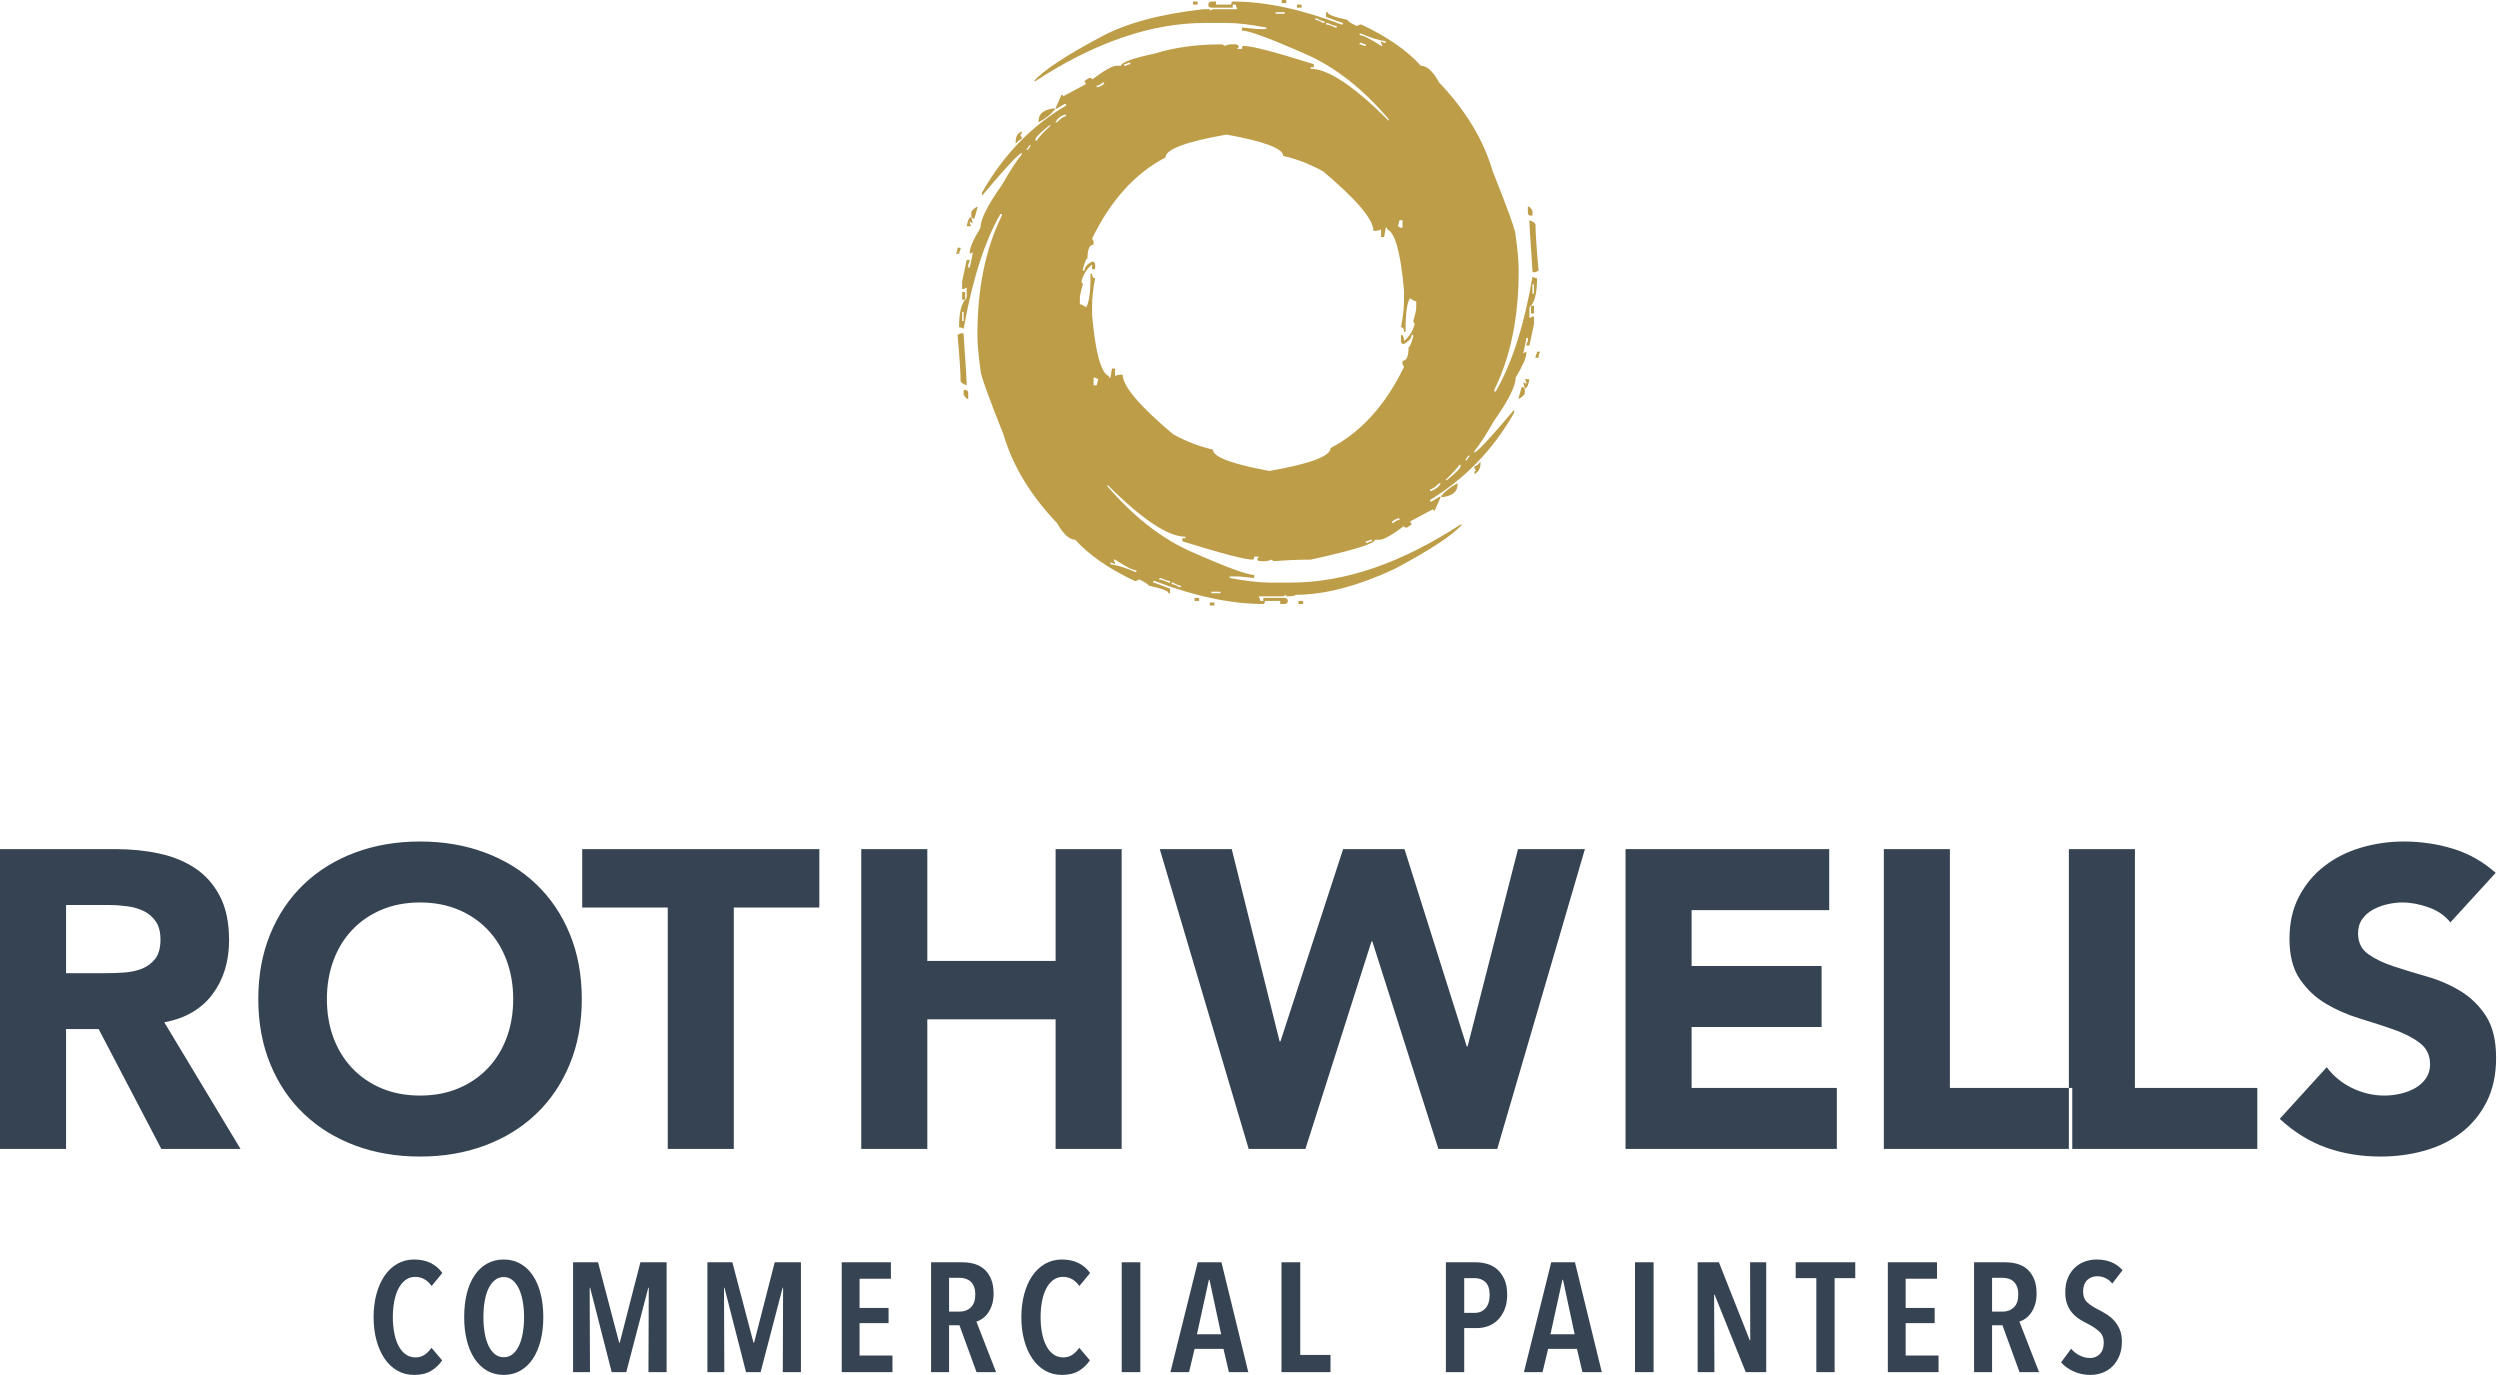
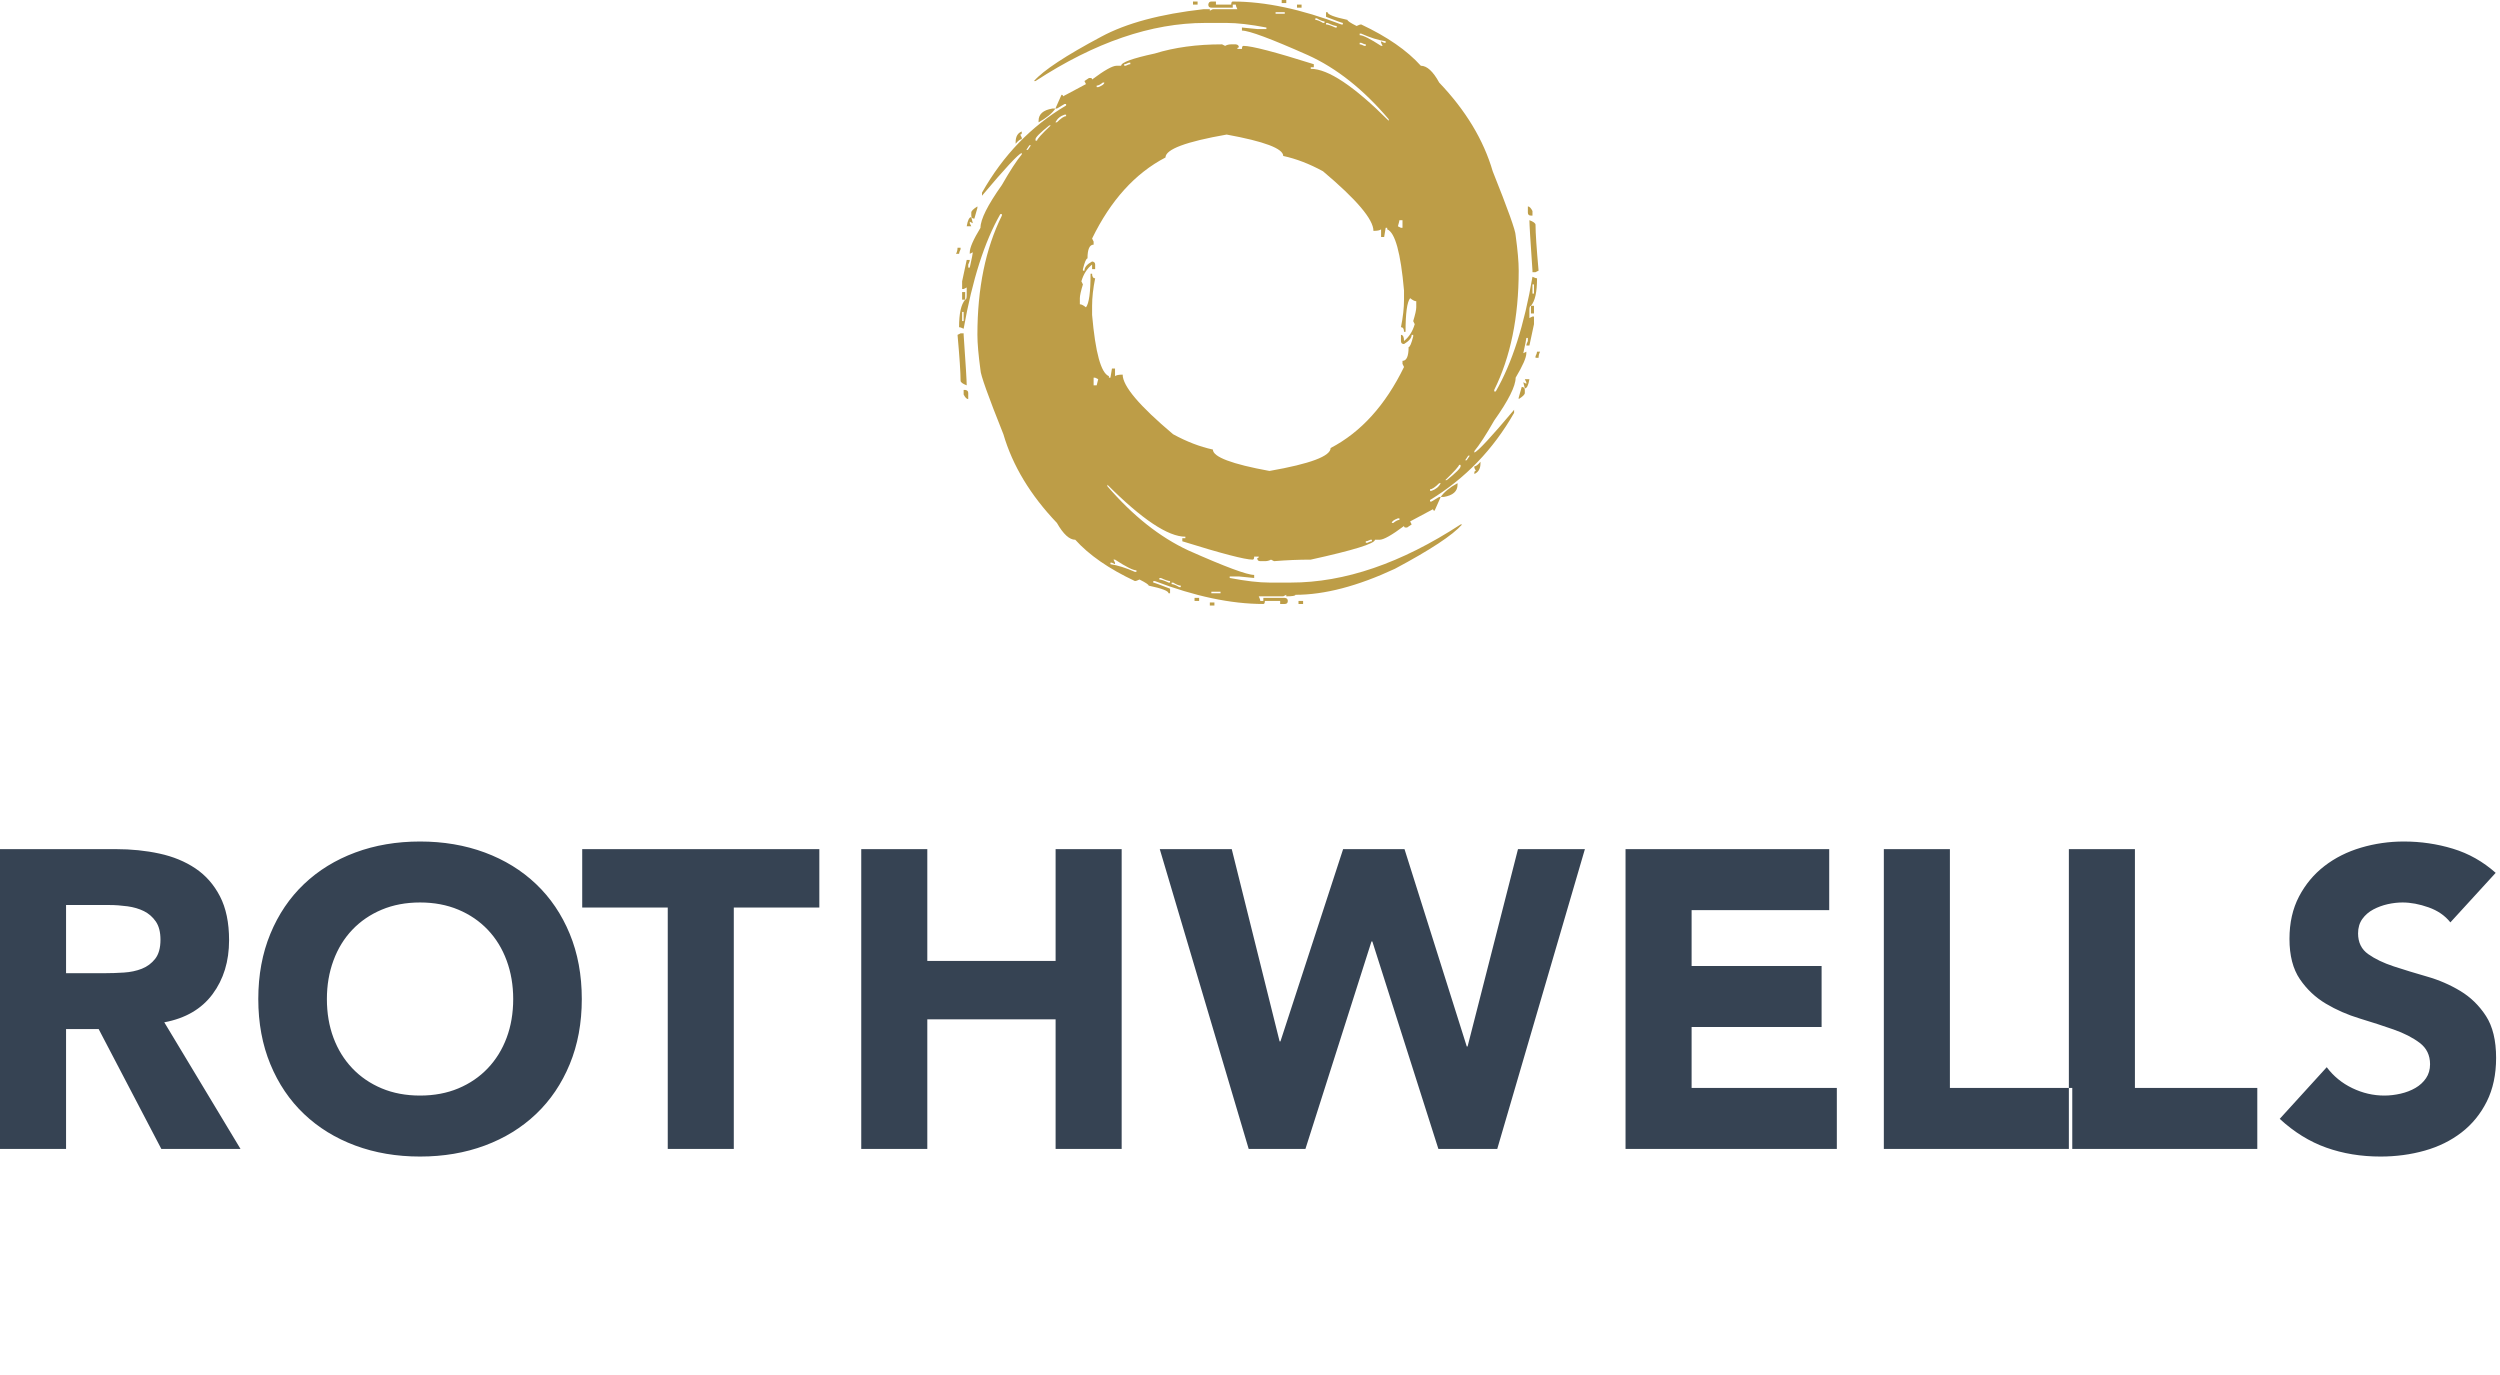
<svg xmlns="http://www.w3.org/2000/svg" width="260px" height="143px" viewBox="0 0 260 143" version="1.1">
  <desc>Created with Lunacy</desc>
  <g id="Group-5">
    <path d="M34.349 0.318L33.872 0.318L33.872 0L34.349 0L34.349 0.318ZM26.557 0.795C26.344 0.795 26.239 0.689 26.239 0.477C26.265 0.265 26.372 0.159 26.557 0.159L27.034 0.159L27.034 0.477L28.624 0.477Q28.624 0.159 28.783 0.159C32.149 0.159 35.913 0.954 40.074 2.544L40.233 2.544L40.233 2.385C40.154 2.385 39.57 2.173 38.484 1.749L38.484 1.272L38.643 1.272C38.643 1.511 39.332 1.775 40.71 2.067C40.71 2.173 41.028 2.385 41.664 2.703C41.876 2.597 42.035 2.544 42.142 2.544C44.846 3.816 46.912 5.247 48.343 6.838C48.979 6.838 49.615 7.421 50.252 8.587C53.009 11.476 54.864 14.55 55.817 17.81Q58.203 23.773 58.203 24.489C58.414 26.026 58.521 27.246 58.521 28.147C58.521 32.997 57.672 37.131 55.976 40.55L55.976 40.71L56.136 40.71C57.831 37.768 59.104 33.792 59.953 28.783C60.164 28.889 60.324 28.942 60.429 28.942C60.429 30.373 60.216 31.328 59.793 31.804C59.687 31.804 59.634 31.963 59.634 32.281L59.634 33.077L59.953 32.917L60.111 32.917L60.111 33.713L59.634 35.939L59.316 35.939C59.316 35.833 59.369 35.674 59.474 35.462L59.474 35.144L59.316 35.144C59.316 35.25 59.21 35.78 58.998 36.734L59.316 36.575L59.316 36.734C59.316 37.185 58.944 38.033 58.203 39.278C58.203 40.153 57.46 41.638 55.976 43.731C55.128 45.216 54.439 46.275 53.91 46.911L53.91 47.071C54.28 46.938 55.658 45.454 58.043 42.618L58.043 42.936C55.87 46.753 52.955 49.774 49.297 52L49.297 52.159L49.456 52.159L50.252 51.682L50.411 51.682L49.774 53.113C49.669 53.113 49.615 53.06 49.615 52.954L47.231 54.226L47.389 54.544L46.912 54.863L46.753 54.863C46.647 54.863 46.594 54.81 46.594 54.704C45.322 55.657 44.473 56.135 44.049 56.135L43.573 56.135C43.573 56.532 41.346 57.222 36.894 58.202C35.647 58.202 34.375 58.255 33.077 58.361L32.759 58.202C32.573 58.308 32.361 58.361 32.124 58.361L31.646 58.361C31.433 58.361 31.328 58.255 31.328 58.043C31.433 58.043 31.487 57.99 31.487 57.884L31.01 57.884C31.01 58.096 30.956 58.202 30.852 58.202C30.055 58.202 27.616 57.566 23.536 56.294L23.536 55.976L23.854 55.976L23.854 55.817C22.051 55.817 19.347 54.014 15.744 50.41L15.744 50.569C18.394 53.644 21.203 55.87 24.172 57.248C27.988 58.945 30.268 59.792 31.01 59.792L31.01 60.11L29.42 59.951L28.465 59.951L28.465 60.11C30.135 60.428 31.514 60.588 32.6 60.588L34.827 60.588C40.418 60.588 46.302 58.573 52.477 54.544L52.637 54.544C51.656 55.657 49.323 57.195 45.64 59.156C41.771 60.959 38.325 61.86 35.303 61.86C35.303 61.965 34.985 62.019 34.349 62.019L34.349 61.86L34.031 62.019L31.487 62.019C31.592 62.231 31.646 62.389 31.646 62.495L31.964 62.495L31.964 62.178L34.191 62.178C34.402 62.203 34.509 62.31 34.509 62.495C34.509 62.707 34.402 62.814 34.191 62.814L33.713 62.814L33.713 62.495L32.124 62.495C32.124 62.707 32.07 62.814 31.964 62.814C28.598 62.814 24.834 62.019 20.673 60.428L20.514 60.428L20.514 60.588C20.594 60.588 21.176 60.799 22.263 61.223L22.263 61.701L22.104 61.701C22.104 61.462 21.415 61.197 20.037 60.906C20.037 60.799 19.719 60.588 19.083 60.269C18.871 60.375 18.712 60.428 18.606 60.428C15.902 59.156 13.835 57.725 12.404 56.135C11.794 56.135 11.158 55.552 10.495 54.385C7.739 51.497 5.884 48.422 4.93 45.162C3.34 41.187 2.545 38.96 2.545 38.483C2.333 36.92 2.226 35.7 2.226 34.826C2.226 29.975 3.075 25.841 4.771 22.422L4.771 22.263L4.612 22.263C2.969 25.125 1.697 29.101 0.795 34.19C0.583 34.084 0.425 34.031 0.319 34.031Q0.319 31.884 0.954 31.168C1.061 31.168 1.113 31.009 1.113 30.691L1.113 29.896L0.795 30.055L0.636 30.055L0.636 29.26L1.113 27.034L1.432 27.034C1.432 27.14 1.379 27.299 1.272 27.511L1.272 27.829L1.432 27.829C1.644 26.875 1.75 26.345 1.75 26.238L1.432 26.397L1.432 26.238C1.432 25.762 1.803 24.913 2.545 23.694C2.545 22.819 3.287 21.335 4.771 19.241C5.619 17.757 6.308 16.697 6.838 16.061L6.838 15.902C6.467 16.035 5.089 17.519 2.704 20.355L2.704 20.037C4.903 16.14 7.819 13.119 11.45 10.972L11.45 10.813L11.291 10.813L10.495 11.29L10.337 11.29L10.973 9.859C11.078 9.859 11.132 9.913 11.132 10.018L13.517 8.746L13.358 8.428L13.835 8.11L13.994 8.11C14.1 8.11 14.154 8.163 14.154 8.269C15.426 7.315 16.273 6.838 16.698 6.838L17.175 6.838C17.175 6.494 18.341 6.069 20.673 5.565C22.714 4.93 25.046 4.612 27.671 4.612L27.988 4.771C28.173 4.665 28.386 4.612 28.624 4.612L29.101 4.612C29.313 4.638 29.42 4.744 29.42 4.93C29.313 4.93 29.26 4.983 29.26 5.088L29.738 5.088C29.738 4.877 29.791 4.771 29.896 4.771C30.744 4.771 33.182 5.406 37.212 6.678L37.212 6.997L36.894 6.997L36.894 7.156C38.695 7.156 41.399 8.959 45.004 12.562L45.004 12.403C42.381 9.303 39.57 7.076 36.576 5.725C32.759 4.029 30.479 3.18 29.738 3.18L29.738 2.862L31.328 3.021L32.282 3.021L32.282 2.862C30.613 2.544 29.234 2.385 28.148 2.385L25.921 2.385C20.328 2.385 14.444 4.4 8.27 8.428L8.11 8.428C9.091 7.315 11.423 5.778 15.107 3.816Q19.003 1.71 25.762 0.954L26.398 0.954L26.398 1.113L26.716 0.954L29.26 0.954C29.154 0.742 29.101 0.583 29.101 0.477L28.783 0.477L28.783 0.795L26.557 0.795ZM10.337 11.29C9.992 11.794 9.409 12.271 8.588 12.722L8.588 12.562C8.588 11.874 9.064 11.449 10.019 11.29L10.337 11.29ZM0.954 31.168L0.636 31.168L0.636 30.373L0.954 30.373L0.954 31.168ZM50.411 51.682C50.754 51.179 51.338 50.702 52.16 50.251L52.16 50.41C52.16 51.099 51.683 51.523 50.729 51.682L50.411 51.682ZM59.793 31.804L60.111 31.804L60.111 32.6L59.793 32.6L59.793 31.804ZM24.648 0.477L25.125 0.477L25.125 0.159L24.648 0.159L24.648 0.477ZM35.463 0.795L35.94 0.795L35.94 0.477L35.463 0.477L35.463 0.795ZM34.191 1.431L33.237 1.431L33.237 1.272L34.191 1.272L34.191 1.431ZM37.531 1.908C37.874 2.12 38.14 2.226 38.325 2.226L38.325 2.385L38.166 2.385C37.822 2.173 37.556 2.067 37.37 2.067L37.37 1.908L37.531 1.908ZM39.597 2.703C39.412 2.703 39.094 2.597 38.643 2.385L38.484 2.385L38.484 2.544C38.669 2.544 38.987 2.65 39.438 2.862L39.597 2.862L39.597 2.703ZM42.142 3.498C43.095 3.922 43.944 4.188 44.686 4.293L44.686 4.452L44.528 4.452L44.209 4.293L44.209 4.452L44.367 4.771L44.209 4.771C43.069 4.029 42.326 3.657 41.982 3.657L41.982 3.498L42.142 3.498ZM42.618 4.612C42.512 4.612 42.353 4.559 42.142 4.452L41.982 4.452L41.982 4.612C42.089 4.612 42.247 4.665 42.459 4.771L42.618 4.771L42.618 4.612ZM17.97 6.52L18.13 6.52L18.13 6.678C18.023 6.678 17.863 6.732 17.652 6.838L17.492 6.838L17.492 6.678C17.598 6.678 17.757 6.626 17.97 6.52ZM15.426 8.587L15.266 8.587C15.001 8.8 14.79 8.905 14.63 8.905L14.63 9.064L14.79 9.064C15.213 8.905 15.426 8.746 15.426 8.587ZM11.45 11.927L11.291 11.927C10.866 12.06 10.549 12.324 10.337 12.722L10.495 12.722C10.919 12.298 11.237 12.085 11.45 12.085L11.45 11.927ZM9.86 13.04C8.906 13.941 8.429 14.471 8.429 14.63L8.27 14.63L8.27 14.471C8.27 14.285 8.747 13.809 9.701 13.04L9.86 13.04ZM6.202 14.948L6.202 14.789C6.202 14.206 6.414 13.835 6.838 13.675L6.838 13.835Q6.838 13.994 6.679 13.994L6.838 14.312L6.838 14.471C6.679 14.471 6.467 14.63 6.202 14.948ZM21.786 16.379C21.786 15.531 23.907 14.736 28.148 13.994C32.07 14.709 34.031 15.451 34.031 16.22C35.383 16.512 36.76 17.042 38.166 17.81C41.664 20.752 43.414 22.819 43.414 24.012C43.811 24.012 44.076 23.96 44.209 23.853L44.209 24.648L44.528 24.648L44.686 23.694L44.846 23.694L44.846 23.853C45.666 24.171 46.249 26.292 46.594 30.214L46.594 31.168C46.594 32.017 46.488 32.971 46.276 34.031Q46.594 34.031 46.594 34.508L46.753 34.508C46.753 32.573 46.912 31.407 47.231 31.009C47.495 31.222 47.707 31.328 47.867 31.328L47.867 31.963C47.867 32.229 47.76 32.706 47.549 33.394L47.707 33.713C47.495 34.455 47.123 35.038 46.594 35.462C46.594 35.038 46.488 34.826 46.276 34.826L46.276 35.462C46.276 35.674 46.383 35.78 46.594 35.78C47.123 35.462 47.389 35.144 47.389 34.826L47.549 34.826L47.549 34.985C47.362 35.727 47.204 36.098 47.071 36.098C47.071 37.052 46.859 37.529 46.435 37.529L46.435 37.847L46.594 38.165C44.659 42.141 42.115 44.95 38.961 46.594C38.961 47.442 36.84 48.237 32.6 48.979C28.677 48.263 26.716 47.521 26.716 46.753C25.364 46.461 23.986 45.931 22.582 45.162C19.083 42.22 17.334 40.153 17.334 38.96C16.936 38.96 16.671 39.014 16.539 39.119L16.539 38.325L16.22 38.325L16.061 39.278L15.902 39.278L15.902 39.119C15.081 38.801 14.497 36.681 14.154 32.759L14.154 31.804C14.154 30.956 14.259 30.003 14.472 28.942C14.259 28.942 14.154 28.783 14.154 28.465L13.994 28.465C13.994 30.4 13.835 31.566 13.517 31.963C13.252 31.751 13.04 31.645 12.881 31.645L12.881 31.009C12.881 30.745 12.987 30.267 13.199 29.578L13.04 29.26C13.252 28.518 13.623 27.935 14.154 27.511L14.154 27.988L14.472 27.988L14.472 27.511C14.472 27.326 14.365 27.219 14.154 27.193C13.623 27.485 13.358 27.803 13.358 28.147L13.199 28.147L13.199 27.988C13.384 27.246 13.543 26.875 13.676 26.875C13.676 25.921 13.889 25.443 14.312 25.443L14.312 25.125L14.154 24.807C16.088 20.832 18.632 18.023 21.786 16.379ZM7.474 15.584L7.792 15.107L7.633 15.107L7.316 15.584L7.474 15.584ZM1.591 22.104L1.591 22.422C1.591 22.635 1.697 22.74 1.909 22.74L2.226 21.627L2.226 21.468C1.803 21.733 1.591 21.945 1.591 22.104ZM59.793 22.422C59.58 22.422 59.474 22.316 59.474 22.104L59.474 21.468C59.634 21.468 59.793 21.627 59.953 21.945L59.953 22.422L59.793 22.422ZM1.113 23.535L1.591 23.535L1.432 23.217L1.432 23.058L1.75 23.217L1.591 22.581C1.379 22.581 1.22 22.899 1.113 23.535ZM46.435 23.694L46.435 22.899L46.117 22.899C46.117 22.953 46.064 23.164 45.958 23.535L46.276 23.694L46.435 23.694ZM59.953 28.147L59.953 28.306L60.27 28.306L60.588 28.147C60.376 25.788 60.27 24.198 60.27 23.376C60.27 23.217 60.057 23.058 59.634 22.899C59.634 23.323 59.739 25.072 59.953 28.147ZM0.319 26.397L0 26.397C0.107 26.213 0.16 26 0.16 25.762L0.477 25.762L0.477 25.921C0.372 26.133 0.319 26.292 0.319 26.397ZM59.952 30.532L60.111 30.532L60.111 29.578L59.952 29.578L59.952 30.532ZM0.795 33.394L0.636 33.394L0.636 32.44L0.795 32.44L0.795 33.394ZM0.16 34.826C0.372 37.185 0.477 38.776 0.477 39.597C0.477 39.756 0.69 39.914 1.113 40.074C1.113 39.623 1.009 37.874 0.795 34.826L0.795 34.666L0.477 34.666L0.16 34.826ZM60.27 37.211L60.27 37.052C60.376 36.84 60.429 36.681 60.429 36.575L60.747 36.575C60.641 36.76 60.588 36.972 60.588 37.211L60.27 37.211ZM14.472 39.278L14.79 39.437L14.63 40.074L14.312 40.074L14.312 39.278L14.472 39.278ZM59.316 39.914L59.316 39.756L59.157 39.437L59.634 39.437C59.528 40.074 59.369 40.391 59.157 40.391L58.998 39.756L59.316 39.914ZM58.521 41.346L58.521 41.505C58.944 41.24 59.157 41.028 59.157 40.869L59.157 40.55C59.157 40.365 59.051 40.259 58.839 40.232L58.521 41.346ZM1.272 41.505Q1.034 41.505 0.795 41.028L0.795 40.55L0.954 40.55C1.168 40.577 1.272 40.683 1.272 40.869L1.272 41.505ZM53.432 47.388L53.114 47.866L52.955 47.866L53.273 47.388L53.432 47.388ZM53.91 48.66L53.91 48.502C54.068 48.502 54.28 48.343 54.546 48.025L54.546 48.184C54.546 48.74 54.332 49.111 53.91 49.297L53.91 49.138C53.91 49.032 53.962 48.979 54.068 48.979L53.91 48.66ZM52.477 48.343L52.477 48.502C52.477 48.688 52.001 49.164 51.046 49.932L50.888 49.932C51.843 49.005 52.319 48.476 52.319 48.343L52.477 48.343ZM50.411 50.251L50.252 50.251C49.827 50.675 49.509 50.887 49.297 50.887L49.297 51.046L49.456 51.046C49.907 50.887 50.225 50.623 50.411 50.251ZM46.117 53.908L45.958 53.908C45.533 54.068 45.322 54.226 45.322 54.385L45.481 54.385C45.746 54.173 45.958 54.068 46.117 54.068L46.117 53.908ZM43.095 56.135L43.254 56.135L43.254 56.294C43.148 56.294 42.99 56.347 42.777 56.453L42.618 56.453L42.618 56.294C42.724 56.294 42.883 56.241 43.095 56.135ZM18.765 59.316C18.42 59.316 17.678 58.945 16.539 58.202L16.379 58.202L16.539 58.52L16.539 58.679L16.22 58.52L16.061 58.52L16.061 58.679C16.803 58.785 17.652 59.051 18.606 59.474L18.765 59.474L18.765 59.316ZM21.31 60.11C21.761 60.322 22.078 60.428 22.263 60.428L22.263 60.588L22.104 60.588C21.653 60.375 21.335 60.269 21.151 60.269L21.151 60.11L21.31 60.11ZM23.376 60.906C23.191 60.906 22.925 60.799 22.582 60.588L22.423 60.588L22.423 60.747C22.608 60.747 22.873 60.852 23.217 61.065L23.376 61.065L23.376 60.906ZM26.557 61.701L27.511 61.701L27.511 61.542L26.557 61.542L26.557 61.701ZM25.285 62.495L24.808 62.495L24.808 62.178L25.285 62.178L25.285 62.495ZM35.621 62.814L36.098 62.814L36.098 62.496L35.621 62.496L35.621 62.814ZM26.875 62.973L26.398 62.973L26.398 62.655L26.875 62.655L26.875 62.973Z" transform="translate(99.424 0)" id="Fill-1" fill="#BD9D47" fill-rule="evenodd" stroke="none" />
    <path d="M31.618 28.338C30.121 26.915 28.954 25.189 28.118 23.163C27.28 21.138 26.862 18.878 26.862 16.382C26.862 13.887 27.28 11.626 28.118 9.599C28.954 7.574 30.121 5.85 31.618 4.425C33.115 3.002 34.892 1.909 36.947 1.145C39.001 0.382 41.247 0 43.685 0C46.121 0 48.367 0.382 50.423 1.145C52.477 1.909 54.254 3.002 55.751 4.425C57.248 5.85 58.415 7.574 59.251 9.599C60.089 11.626 60.507 13.887 60.507 16.382C60.507 18.878 60.089 21.138 59.251 23.163C58.415 25.189 57.248 26.915 55.751 28.338C54.254 29.762 52.477 30.855 50.423 31.619C48.367 32.382 46.121 32.764 43.685 32.764C41.247 32.764 39.001 32.382 36.947 31.619C34.892 30.855 33.115 29.762 31.618 28.338ZM255.104 0.749C256.748 1.248 258.23 2.085 259.551 3.259L254.839 8.411C254.281 7.706 253.525 7.185 252.572 6.848C251.617 6.51 250.715 6.34 249.863 6.34C249.364 6.34 248.85 6.4 248.322 6.517C247.793 6.635 247.294 6.819 246.824 7.067C246.355 7.318 245.973 7.647 245.68 8.058C245.386 8.471 245.239 8.969 245.239 9.556C245.239 10.495 245.591 11.215 246.296 11.713C247.001 12.213 247.888 12.639 248.96 12.991C250.031 13.342 251.184 13.695 252.417 14.048C253.651 14.4 254.802 14.899 255.874 15.545C256.946 16.19 257.834 17.057 258.538 18.143C259.243 19.23 259.595 20.683 259.595 22.503C259.595 24.235 259.272 25.746 258.627 27.039C257.981 28.33 257.107 29.402 256.007 30.253C254.905 31.105 253.628 31.736 252.175 32.147C250.722 32.558 249.187 32.764 247.573 32.764C245.547 32.764 243.668 32.455 241.937 31.838C240.204 31.222 238.589 30.225 237.092 28.844L241.981 23.472C242.685 24.411 243.573 25.138 244.645 25.651C245.716 26.166 246.824 26.422 247.97 26.422C248.527 26.422 249.093 26.355 249.665 26.224C250.238 26.091 250.751 25.893 251.206 25.629C251.661 25.365 252.027 25.028 252.307 24.616C252.586 24.205 252.726 23.721 252.726 23.163C252.726 22.224 252.366 21.483 251.647 20.939C250.927 20.396 250.024 19.934 248.938 19.552C247.852 19.171 246.677 18.79 245.416 18.408C244.153 18.026 242.978 17.512 241.893 16.866C240.806 16.22 239.903 15.369 239.184 14.312C238.465 13.254 238.105 11.86 238.105 10.129C238.105 8.455 238.435 6.987 239.096 5.725C239.757 4.463 240.637 3.406 241.739 2.554C242.839 1.702 244.109 1.064 245.547 0.638C246.985 0.213 248.469 0 249.995 0C251.757 0 253.459 0.249 255.104 0.749ZM6.87 31.971L0 31.971L0 0.793L12.066 0.793C13.652 0.793 15.156 0.946 16.58 1.255C18.003 1.563 19.251 2.077 20.323 2.797C21.395 3.516 22.246 4.484 22.877 5.702C23.508 6.921 23.824 8.44 23.824 10.261C23.824 12.463 23.252 14.334 22.107 15.875C20.962 17.416 19.288 18.393 17.086 18.803L25.013 31.971L16.778 31.971L10.261 19.508L6.87 19.508L6.87 31.971ZM76.315 31.971L69.446 31.971L69.446 6.869L60.55 6.869L60.55 0.793L85.211 0.793L85.211 6.869L76.315 6.869L76.315 31.971ZM89.57 31.971L96.44 31.971L96.44 18.496L109.783 18.496L109.783 31.971L116.653 31.971L116.653 0.793L109.783 0.793L109.783 12.418L96.44 12.418L96.44 0.793L89.57 0.793L89.57 31.971ZM135.765 31.971L129.863 31.971L120.616 0.793L128.102 0.793L133.078 20.785L133.167 20.785L139.684 0.793L146.069 0.793L152.543 21.314L152.63 21.314L157.871 0.793L164.829 0.793L155.714 31.971L149.592 31.971L142.723 10.393L142.634 10.393L135.765 31.971ZM169.056 31.971L191.031 31.971L191.031 25.629L175.927 25.629L175.927 19.288L189.446 19.288L189.446 12.947L175.927 12.947L175.927 7.134L190.238 7.134L190.238 0.793L169.056 0.793L169.056 31.971ZM215.162 31.971L195.919 31.971L195.919 0.793L202.789 0.793L202.789 25.629L215.162 25.629L215.162 31.971ZM215.162 25.629L215.162 0.793L222.032 0.793L222.032 25.629L234.759 25.629L234.759 31.971L215.516 31.971L215.516 25.629L215.162 25.629ZM34.679 12.375C35.134 11.141 35.787 10.077 36.638 9.182C37.489 8.286 38.51 7.589 39.699 7.09C40.888 6.591 42.216 6.34 43.685 6.34C45.152 6.34 46.481 6.591 47.67 7.09C48.859 7.589 49.879 8.286 50.731 9.182C51.582 10.077 52.235 11.141 52.69 12.375C53.145 13.606 53.373 14.943 53.373 16.382C53.373 17.849 53.145 19.193 52.69 20.411C52.235 21.63 51.582 22.687 50.731 23.582C49.879 24.478 48.859 25.175 47.67 25.674C46.481 26.173 45.152 26.422 43.685 26.422C42.216 26.422 40.888 26.173 39.699 25.674C38.51 25.175 37.489 24.478 36.638 23.582C35.787 22.687 35.134 21.63 34.679 20.411C34.224 19.193 33.997 17.849 33.997 16.382C33.997 14.943 34.224 13.606 34.679 12.375ZM6.87 6.605L11.361 6.605C11.978 6.605 12.609 6.65 13.255 6.738C13.901 6.826 14.473 6.995 14.973 7.243C15.472 7.494 15.882 7.853 16.206 8.322C16.529 8.793 16.69 9.423 16.69 10.217C16.69 11.069 16.506 11.729 16.14 12.198C15.772 12.668 15.31 13.013 14.752 13.232C14.195 13.453 13.57 13.585 12.881 13.629C12.191 13.673 11.538 13.695 10.921 13.695L6.87 13.695L6.87 6.605Z" transform="translate(0 87.517)" id="Fill-3" fill="#364353" fill-rule="evenodd" stroke="none" />
-     <path d="M7.13 10.486L6.017 9.179C5.834 9.459 5.606 9.695 5.331 9.89C5.057 10.082 4.732 10.18 4.355 10.18C3.957 10.18 3.611 10.069 3.315 9.849C3.019 9.629 2.774 9.33 2.581 8.953C2.387 8.577 2.242 8.133 2.146 7.622C2.049 7.111 2 6.571 2 6.001C2 5.42 2.049 4.874 2.146 4.364C2.242 3.853 2.387 3.409 2.581 3.033C2.774 2.657 3.016 2.358 3.307 2.137Q3.743 1.807 4.323 1.807C5.022 1.807 5.592 2.124 6.033 2.758L7.146 1.403C6.834 0.951 6.431 0.605 5.936 0.363C5.442 0.121 4.866 0 4.21 0C3.575 0 2.997 0.148 2.476 0.443C1.955 0.74 1.511 1.153 1.145 1.685C0.779 2.218 0.497 2.852 0.298 3.589C0.099 4.326 0 5.13 0 6.001C0 6.872 0.099 7.673 0.298 8.404C0.497 9.136 0.777 9.768 1.137 10.3C1.497 10.833 1.938 11.25 2.46 11.55Q3.242 12.002 4.21 12.002C4.92 12.002 5.509 11.862 5.977 11.583C6.444 11.303 6.829 10.937 7.13 10.486ZM16.552 1.645C16.906 2.172 17.177 2.802 17.366 3.533C17.554 4.265 17.648 5.082 17.648 5.985C17.648 6.888 17.554 7.709 17.366 8.445C17.177 9.182 16.906 9.814 16.552 10.341C16.197 10.868 15.763 11.276 15.253 11.567C14.742 11.857 14.169 12.002 13.535 12.002C12.889 12.002 12.314 11.857 11.808 11.567C11.303 11.276 10.873 10.868 10.518 10.341C10.163 9.814 9.891 9.182 9.703 8.445C9.515 7.709 9.421 6.888 9.421 5.985C9.421 5.082 9.512 4.265 9.695 3.533C9.878 2.802 10.147 2.172 10.502 1.645C10.857 1.119 11.289 0.712 11.8 0.427C12.311 0.142 12.889 0 13.535 0C14.169 0 14.742 0.142 15.253 0.427C15.763 0.712 16.197 1.119 16.552 1.645ZM74.497 10.486L73.384 9.179C73.201 9.459 72.973 9.695 72.698 9.89C72.424 10.082 72.099 10.18 71.722 10.18C71.324 10.18 70.977 10.069 70.682 9.849C70.386 9.629 70.141 9.33 69.948 8.953C69.755 8.577 69.609 8.133 69.512 7.622C69.416 7.111 69.367 6.571 69.367 6.001C69.367 5.42 69.416 4.874 69.512 4.364C69.609 3.853 69.755 3.409 69.948 3.033C70.141 2.657 70.383 2.358 70.674 2.137C70.964 1.917 71.303 1.807 71.69 1.807C72.389 1.807 72.959 2.124 73.4 2.758L74.513 1.403C74.201 0.951 73.798 0.605 73.303 0.363C72.808 0.121 72.233 0 71.577 0C70.942 0 70.365 0.148 69.843 0.443C69.321 0.74 68.878 1.153 68.512 1.685C68.147 2.218 67.864 2.852 67.665 3.589C67.466 4.326 67.367 5.13 67.367 6.001C67.367 6.872 67.466 7.673 67.665 8.404C67.864 9.136 68.144 9.768 68.504 10.3C68.864 10.833 69.305 11.25 69.827 11.55C70.349 11.851 70.932 12.002 71.577 12.002C72.287 12.002 72.876 11.862 73.344 11.583C73.811 11.303 74.196 10.937 74.497 10.486ZM180.735 0.282C181.191 0.471 181.576 0.747 181.888 1.113L180.823 2.5C180.404 1.995 179.877 1.742 179.242 1.742C179.059 1.742 178.882 1.772 178.71 1.83C178.538 1.89 178.382 1.984 178.242 2.113C178.102 2.242 177.992 2.409 177.912 2.613C177.831 2.817 177.791 3.059 177.791 3.339C177.791 3.823 177.936 4.198 178.226 4.46C178.516 4.724 178.898 4.974 179.371 5.21C179.651 5.351 179.936 5.512 180.227 5.694C180.517 5.878 180.78 6.098 181.017 6.356C181.253 6.614 181.447 6.92 181.598 7.276C181.748 7.631 181.824 8.05 181.824 8.534C181.824 9.093 181.735 9.588 181.557 10.018C181.38 10.448 181.143 10.811 180.848 11.107C180.551 11.403 180.205 11.626 179.807 11.777C179.409 11.927 178.989 12.002 178.549 12.002C177.914 12.002 177.327 11.878 176.79 11.632C176.252 11.383 175.822 11.072 175.5 10.695L176.548 9.276C176.796 9.577 177.094 9.814 177.443 9.986C177.793 10.158 178.151 10.244 178.516 10.244C178.925 10.244 179.264 10.104 179.533 9.824C179.801 9.545 179.936 9.152 179.936 8.647C179.936 8.152 179.775 7.76 179.452 7.469C179.13 7.179 178.72 6.91 178.226 6.662C177.914 6.512 177.621 6.346 177.347 6.163C177.073 5.979 176.831 5.762 176.621 5.509C176.411 5.256 176.244 4.96 176.121 4.621C175.997 4.283 175.936 3.878 175.936 3.404C175.936 2.813 176.029 2.304 176.218 1.879C176.405 1.455 176.653 1.102 176.96 0.823C177.266 0.543 177.613 0.336 178 0.201C178.387 0.067 178.78 0 179.178 0C179.759 0 180.278 0.094 180.735 0.282ZM27.747 0.29L30.473 0.29L30.473 11.712L28.585 11.712L28.618 2.936L28.569 2.936L26.279 11.712L24.762 11.712L22.52 2.936L22.471 2.936L22.504 11.712L20.746 11.712L20.746 0.29L23.343 0.29L25.537 8.647L25.601 8.647L27.747 0.29ZM44.443 0.29L41.717 0.29L39.572 8.647L39.507 8.647L37.313 0.29L34.716 0.29L34.716 11.712L36.474 11.712L36.442 2.936L36.49 2.936L38.732 11.712L40.249 11.712L42.54 2.936L42.588 2.936L42.556 11.712L44.443 11.712L44.443 0.29ZM53.962 9.986L53.962 11.712L48.686 11.712L48.686 0.29L53.8 0.29L53.8 2L50.541 2L50.541 5.033L53.558 5.033L53.558 6.614L50.541 6.614L50.541 9.986L53.962 9.986ZM64.737 11.712L62.689 6.453C62.893 6.399 63.1 6.299 63.31 6.154C63.52 6.009 63.711 5.818 63.883 5.581C64.054 5.345 64.197 5.057 64.31 4.719C64.423 4.38 64.479 3.99 64.479 3.549C64.479 2.979 64.398 2.49 64.237 2.081C64.076 1.672 63.853 1.333 63.568 1.064C63.282 0.796 62.941 0.599 62.544 0.475C62.146 0.352 61.71 0.29 61.237 0.29L57.978 0.29L57.978 11.712L59.849 11.712L59.849 6.841L60.93 6.841L62.705 11.712L64.737 11.712ZM79.74 11.712L77.804 11.712L77.804 0.29L79.74 0.29L79.74 11.712ZM88.177 0.29L85.709 0.29L82.87 11.712L84.805 11.712L85.386 9.292L88.387 9.292L88.951 11.712L90.968 11.712L88.177 0.29ZM99.518 11.712L99.518 9.921L96.372 9.921L96.372 0.29L94.42 0.29L94.42 11.712L99.518 11.712ZM116.838 1.008C117.144 1.271 117.396 1.619 117.595 2.049C117.793 2.479 117.892 3.017 117.892 3.662C117.892 4.242 117.804 4.75 117.627 5.186C117.45 5.622 117.217 5.985 116.928 6.276C116.638 6.566 116.306 6.782 115.931 6.92C115.556 7.06 115.17 7.131 114.774 7.131L113.423 7.131L113.423 11.712L111.52 11.712L111.52 0.29L114.674 0.29C115.038 0.29 115.414 0.344 115.8 0.452C116.187 0.559 116.532 0.744 116.838 1.008ZM122.474 0.29L124.942 0.29L127.733 11.712L125.717 11.712L125.152 9.292L122.151 9.292L121.571 11.712L119.635 11.712L122.474 0.29ZM133.121 11.712L131.186 11.712L131.186 0.29L133.121 0.29L133.121 11.712ZM144.833 0.29L143.155 0.29L143.171 8.404L143.123 8.404L139.913 0.29L137.702 0.29L137.702 11.712L139.445 11.712L139.412 3.646L139.461 3.646L142.704 11.712L144.833 11.712L144.833 0.29ZM154.093 0.29L154.093 1.936L151.947 1.936L151.947 11.712L150.044 11.712L150.044 1.936L147.898 1.936L147.898 0.29L154.093 0.29ZM162.756 11.712L162.756 9.986L159.335 9.986L159.335 6.614L162.352 6.614L162.352 5.033L159.335 5.033L159.335 2L162.594 2L162.594 0.29L157.481 0.29L157.481 11.712L162.756 11.712ZM171.16 6.453L173.209 11.712L171.177 11.712L169.402 6.841L168.321 6.841L168.321 11.712L166.449 11.712L166.449 0.29L169.708 0.29C170.182 0.29 170.617 0.352 171.015 0.475C171.413 0.599 171.755 0.796 172.04 1.064C172.324 1.333 172.548 1.672 172.709 2.081C172.871 2.49 172.951 2.979 172.951 3.549C172.951 3.99 172.894 4.38 172.781 4.719C172.669 5.057 172.526 5.345 172.354 5.581C172.182 5.818 171.991 6.009 171.781 6.154C171.572 6.299 171.364 6.399 171.16 6.453ZM15.519 7.622C15.433 8.133 15.301 8.577 15.123 8.953C14.946 9.33 14.725 9.626 14.462 9.84C14.198 10.056 13.889 10.163 13.535 10.163C13.18 10.163 12.87 10.056 12.607 9.84C12.343 9.626 12.123 9.33 11.945 8.953C11.768 8.577 11.636 8.133 11.55 7.622C11.464 7.111 11.421 6.566 11.421 5.985C11.421 5.404 11.464 4.858 11.55 4.348C11.636 3.837 11.768 3.395 11.945 3.025C12.123 2.654 12.343 2.361 12.607 2.146C12.87 1.931 13.18 1.823 13.535 1.823C13.878 1.823 14.182 1.931 14.446 2.146C14.709 2.361 14.93 2.654 15.107 3.025C15.285 3.395 15.419 3.837 15.511 4.348C15.602 4.858 15.648 5.404 15.648 5.985C15.648 6.566 15.605 7.111 15.519 7.622ZM60.947 5.42C61.419 5.42 61.81 5.272 62.116 4.976C62.422 4.681 62.576 4.237 62.576 3.646C62.576 3.302 62.528 3.017 62.431 2.791C62.334 2.565 62.207 2.387 62.051 2.258C61.895 2.129 61.72 2.038 61.527 1.984C61.334 1.931 61.14 1.904 60.947 1.904L59.849 1.904L59.849 5.42L60.947 5.42ZM170.588 4.976C170.281 5.272 169.892 5.42 169.418 5.42L168.321 5.42L168.321 1.904L169.418 1.904C169.612 1.904 169.805 1.931 169.999 1.984C170.193 2.038 170.367 2.129 170.523 2.258C170.679 2.387 170.805 2.565 170.902 2.791C170.999 3.017 171.047 3.302 171.047 3.646C171.047 4.237 170.894 4.681 170.588 4.976ZM115.634 5.076C115.343 5.392 114.972 5.549 114.521 5.549L113.423 5.549L113.423 1.936L114.521 1.936C114.972 1.936 115.343 2.075 115.634 2.353C115.924 2.631 116.069 3.076 116.069 3.686C116.069 4.297 115.924 4.759 115.634 5.076ZM85.628 7.776L88.145 7.776L86.935 2.113L86.87 2.113L85.628 7.776ZM124.91 7.776L122.393 7.776L123.635 2.113L123.7 2.113L124.91 7.776Z" transform="translate(38.854 130.989)" id="Fill-4" fill="#364353" fill-rule="evenodd" stroke="none" />
  </g>
</svg>